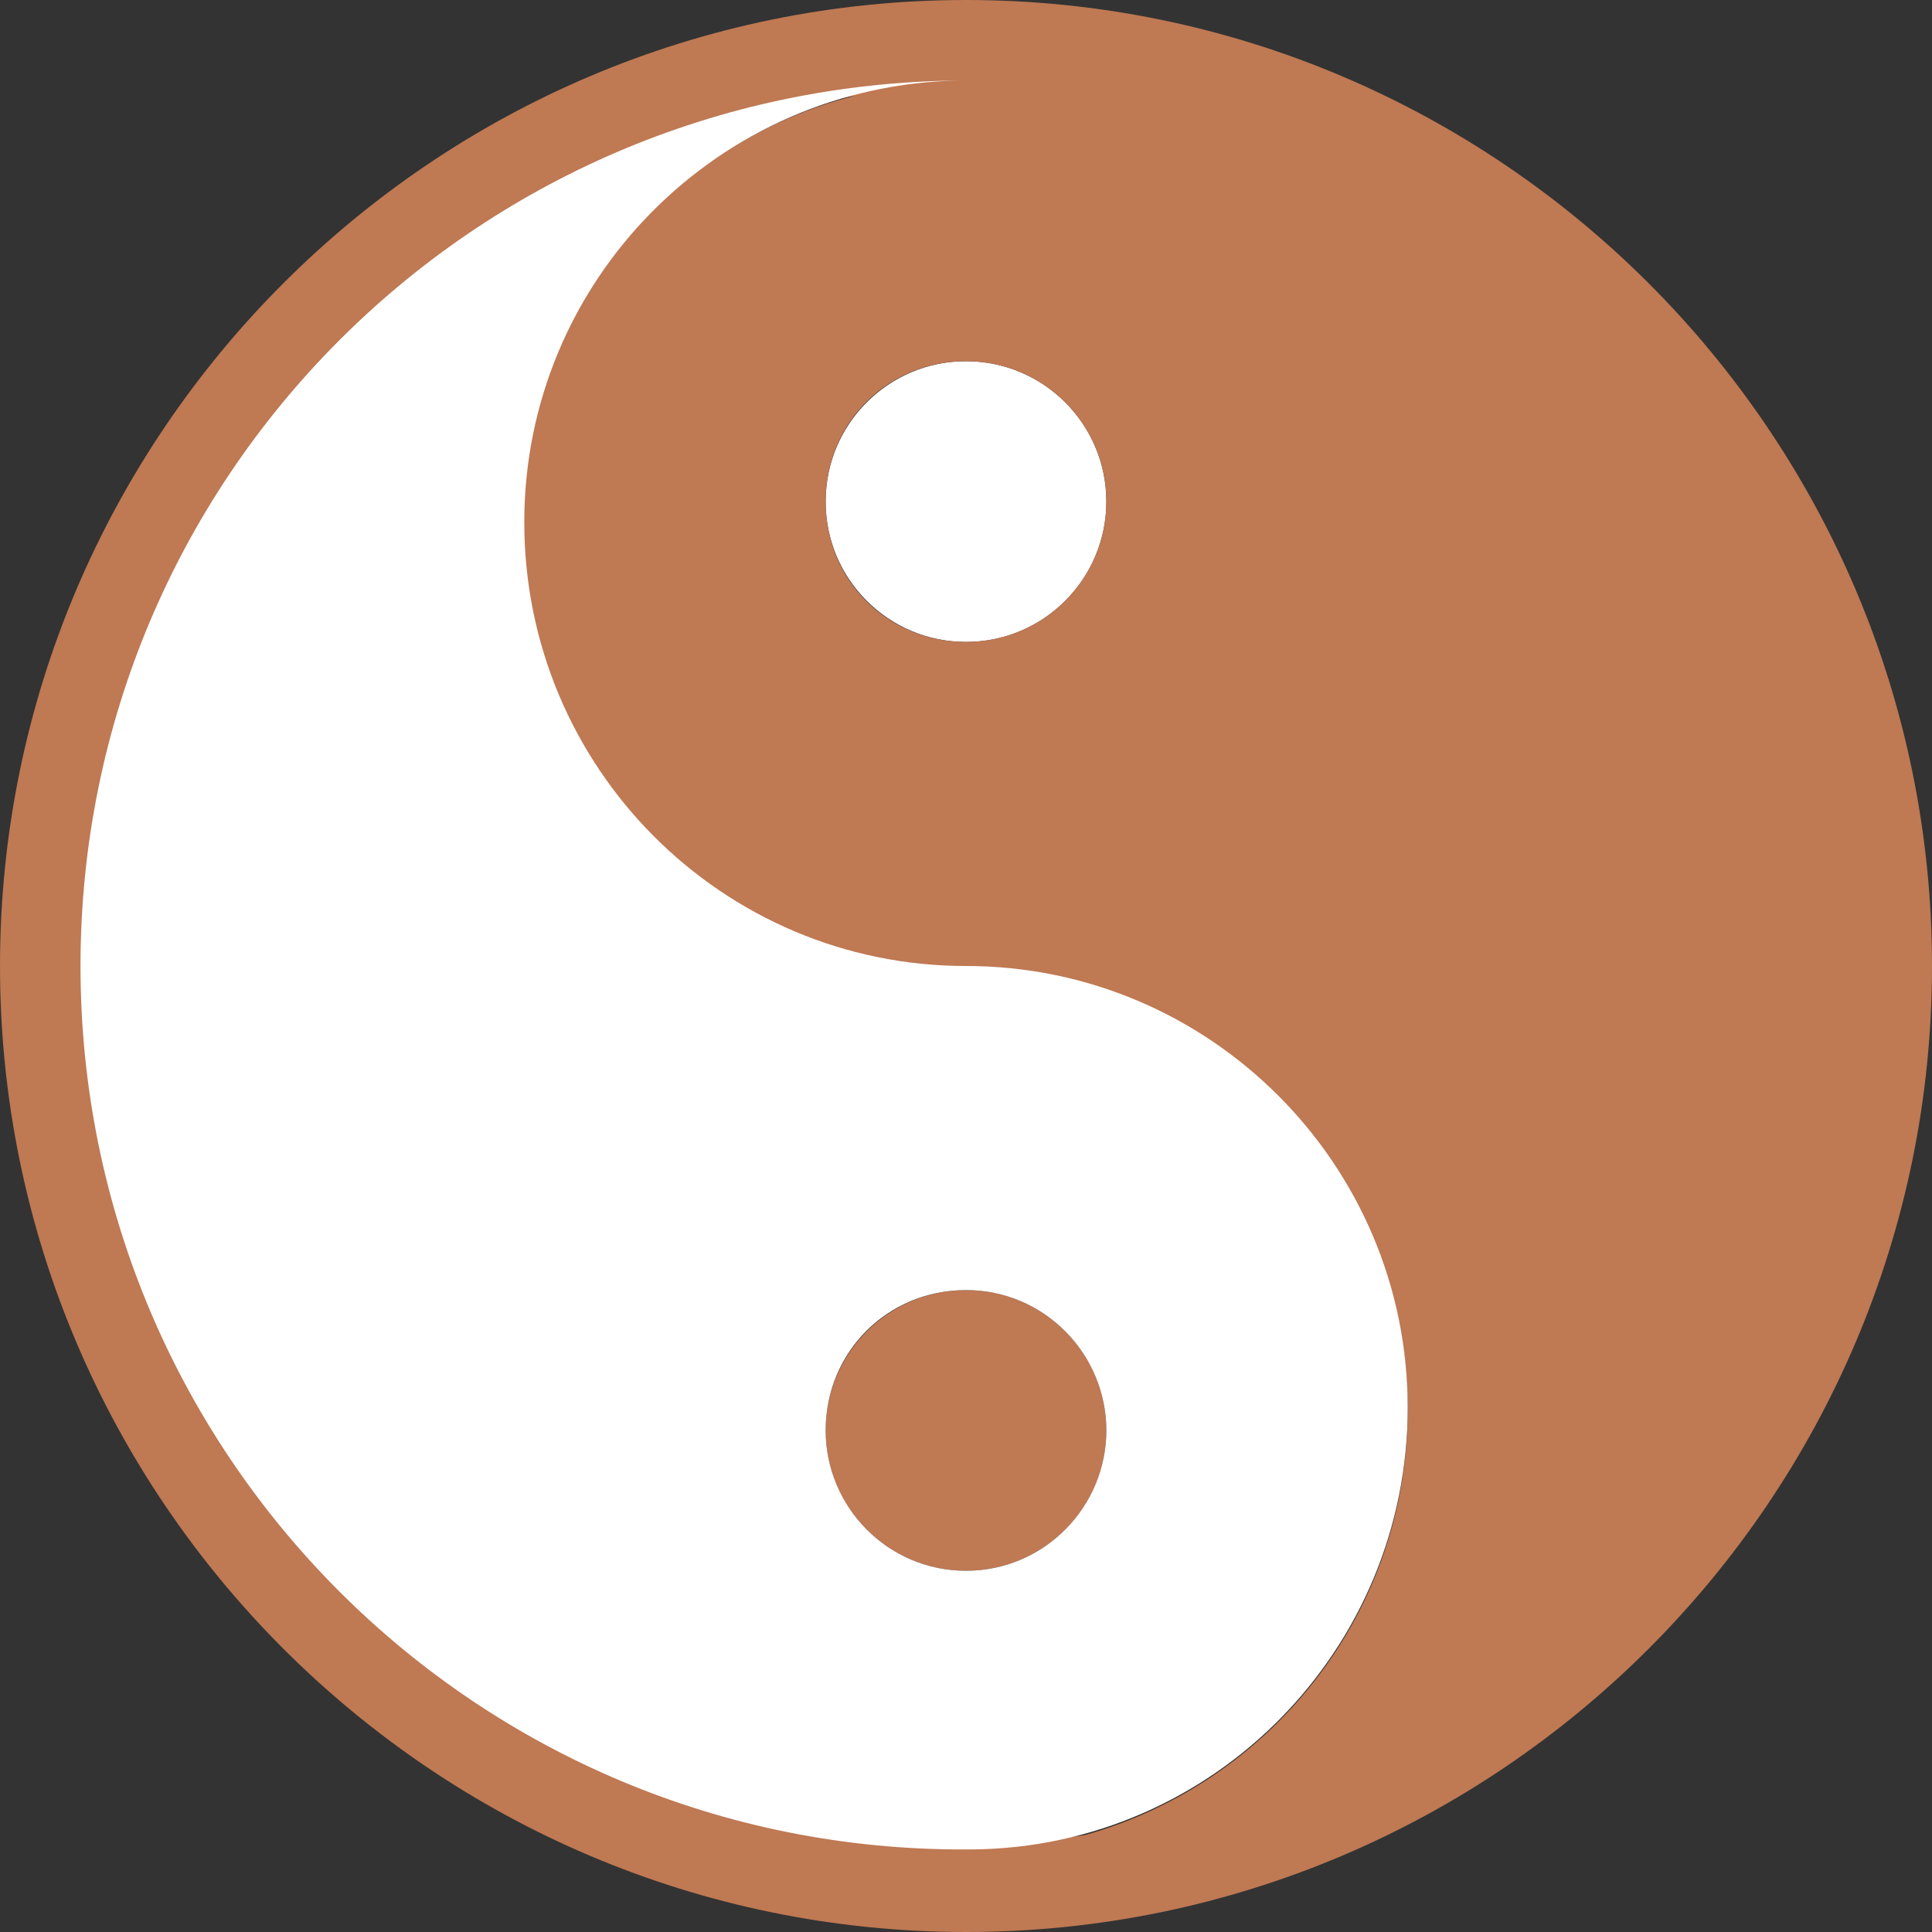
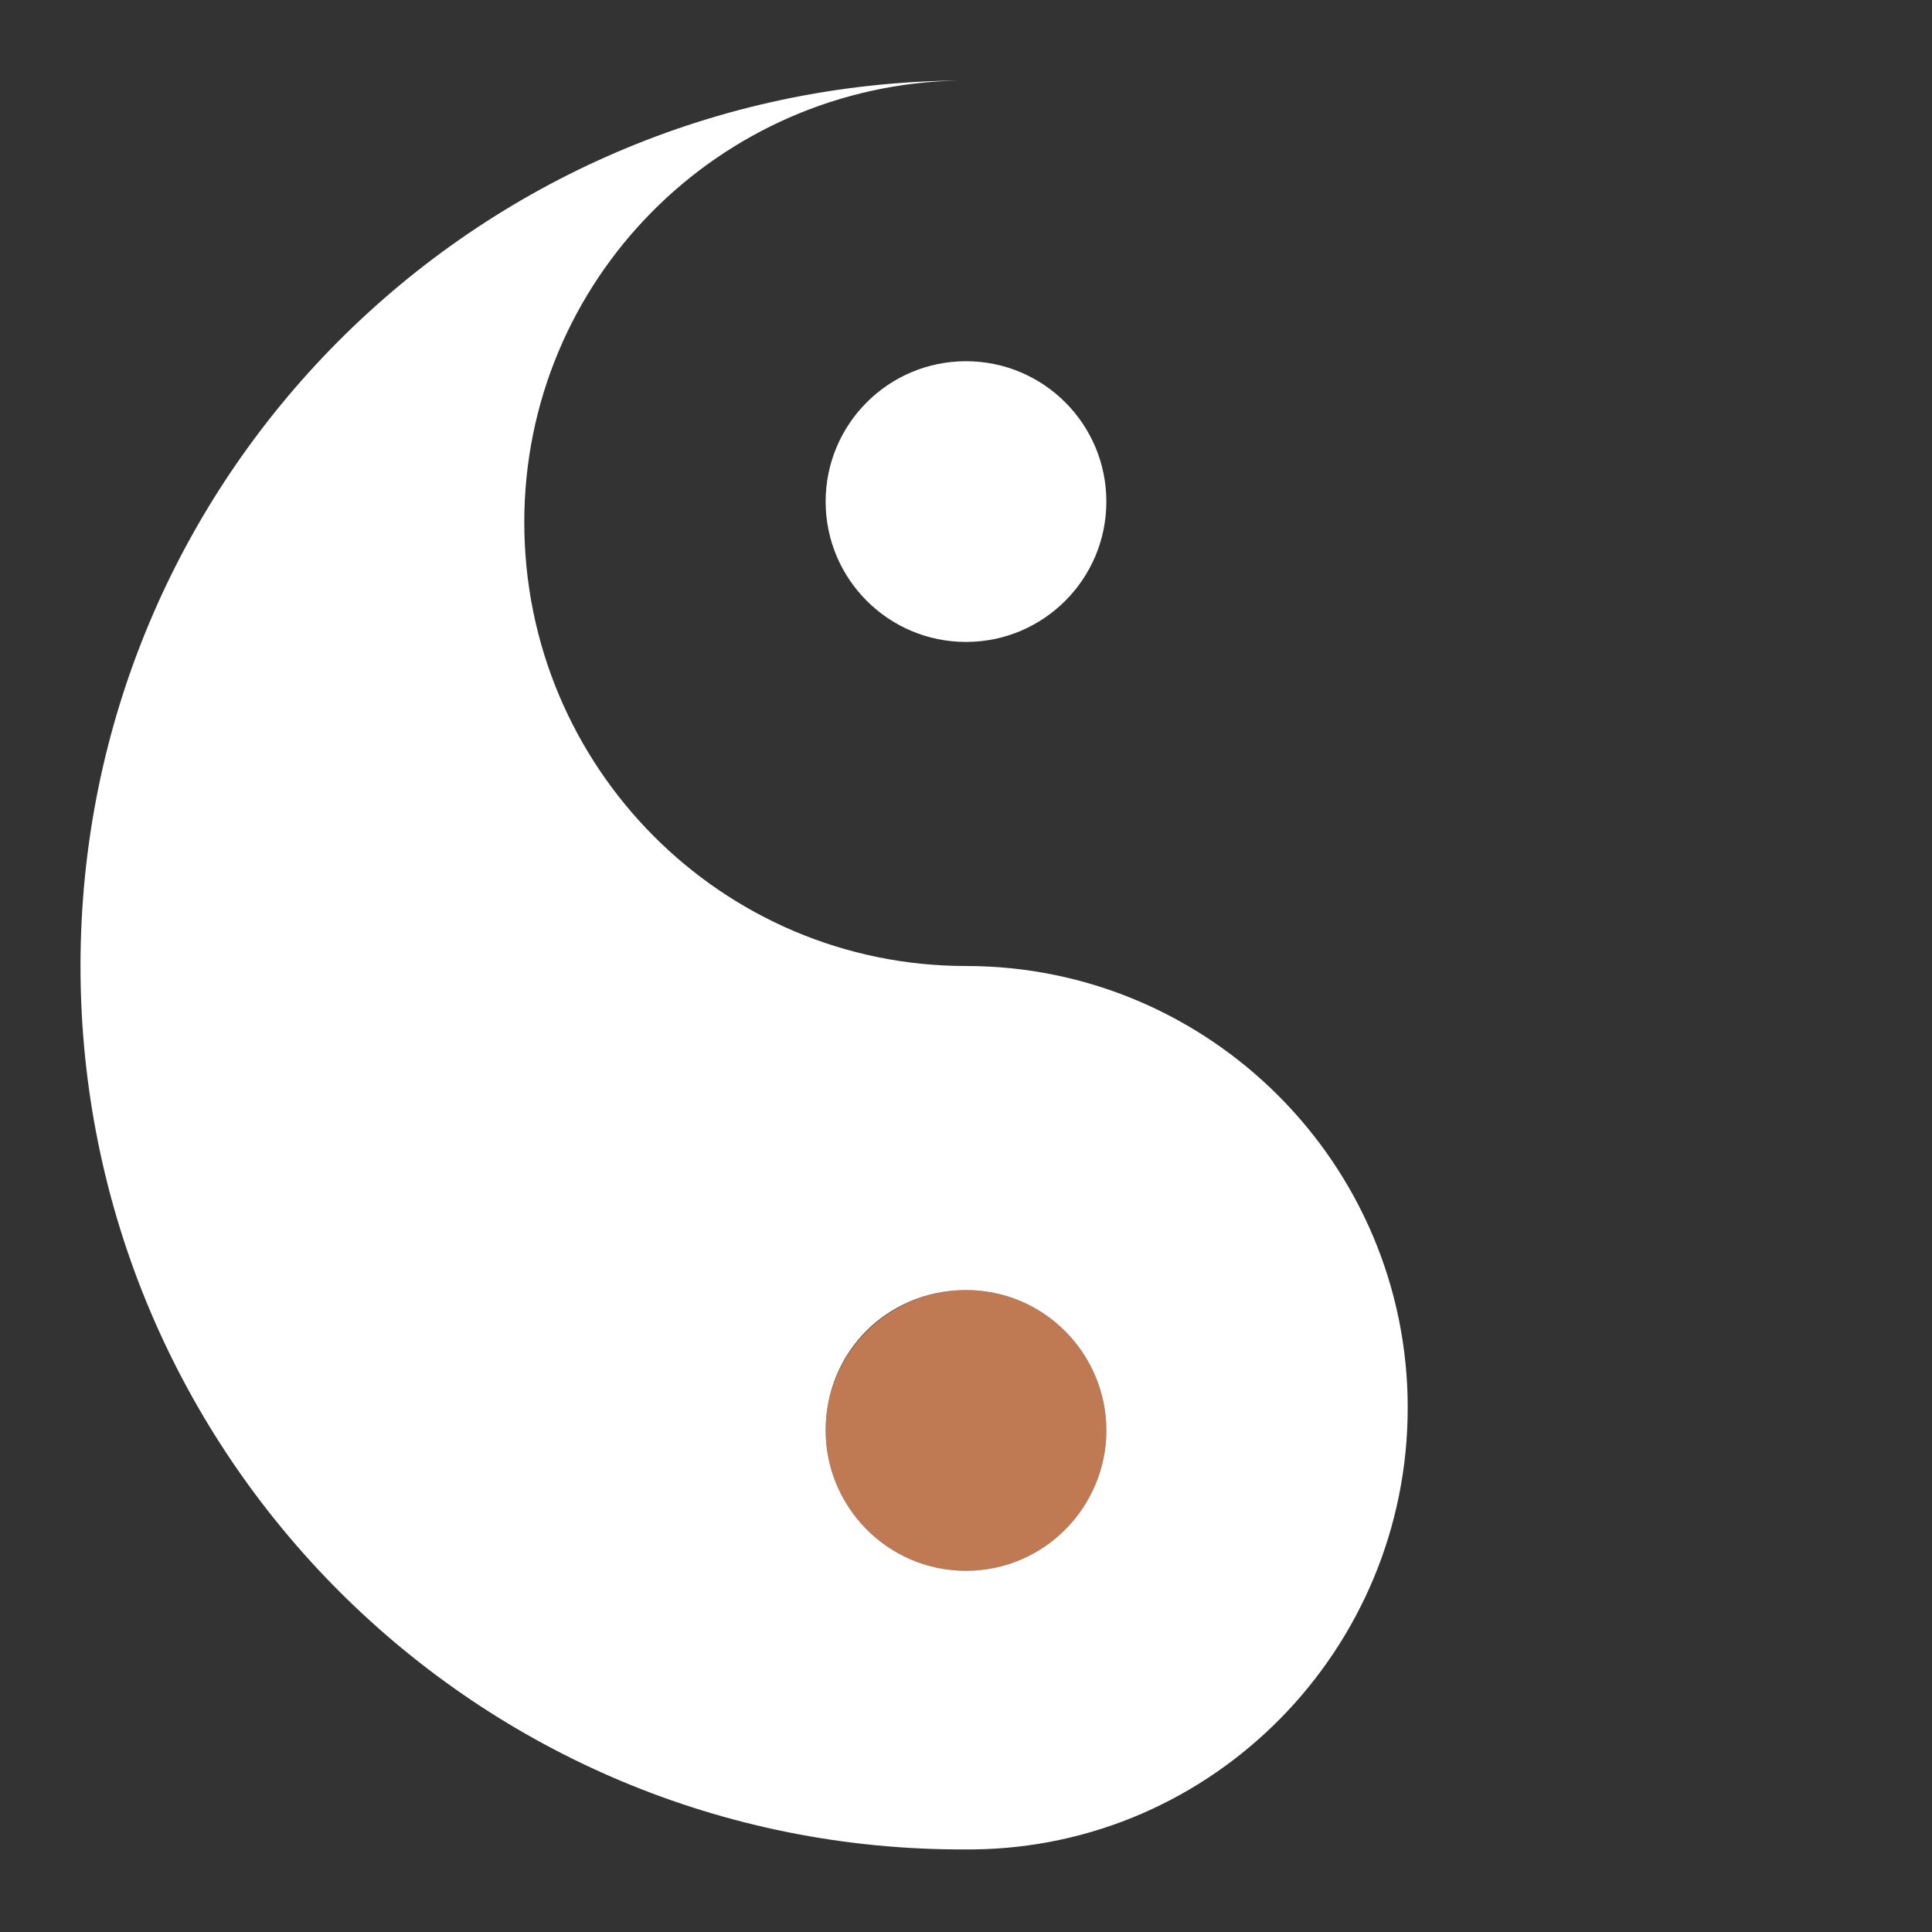
<svg xmlns="http://www.w3.org/2000/svg" fill="#bf7953" height="93.6" preserveAspectRatio="xMidYMid meet" version="1" viewBox="2.9 3.2 93.6 93.6" width="93.6" zoomAndPan="magnify">
  <rect x="2.9" y="3.2" width="93.6" height="93.6" fill="#333333" stroke="none" />
  <g id="change1_1">
    <circle cx="49.7" cy="27.5" fill="#ffffff" r="6.8" />
  </g>
  <g id="change2_1">
    <circle cx="49.7" cy="72.5" fill="inherit" r="6.8" />
  </g>
  <g id="change2_2">
-     <path d="m49.7 3.2c25.8 0 46.8 21 46.8 46.8s-21 46.8-46.8 46.8-46.8-21-46.8-46.8 21-46.8 46.8-46.8zm42.5 46.8c0-23.5-19-42.5-42.5-42.5h-0.3c-23.3 0.2-42.2 19.1-42.2 42.5 0 23.5 19 42.5 42.5 42.5h0.3c23.4-0.2 42.2-19.1 42.2-42.5z" fill="inherit" />
-   </g>
+     </g>
  <g id="change2_3">
-     <path d="m49.7 7.1c23.7 0 42.9 19.2 42.9 42.9 0 23.6-19 42.7-42.6 42.9 11.7-0.2 21.1-9.7 21.1-21.4 0-11.8-9.6-21.4-21.4-21.4s-21.5-9.6-21.5-21.5c0-11.7 9.4-21.3 21.1-21.4 0.2-0.1 0.3-0.1 0.4-0.1zm6.8 20.4c0-3.7-3-6.8-6.8-6.8s-6.8 3-6.8 6.8 3 6.8 6.8 6.8 6.8-3.1 6.8-6.8z" fill="inherit" />
-   </g>
+     </g>
  <g id="change1_2">
    <path d="m49.7 50c11.8 0 21.4 9.6 21.4 21.4 0 11.7-9.4 21.3-21.1 21.4h-0.3c-23.7 0.1-42.9-19.1-42.9-42.8 0-23.6 19-42.7 42.6-42.9-11.7 0.2-21.1 9.7-21.1 21.4 0 11.9 9.6 21.5 21.4 21.5zm6.8 22.5c0-3.7-3-6.8-6.8-6.8s-6.8 3-6.8 6.8c0 3.7 3 6.8 6.8 6.8s6.8-3.1 6.8-6.8z" fill="#ffffff" />
  </g>
</svg>